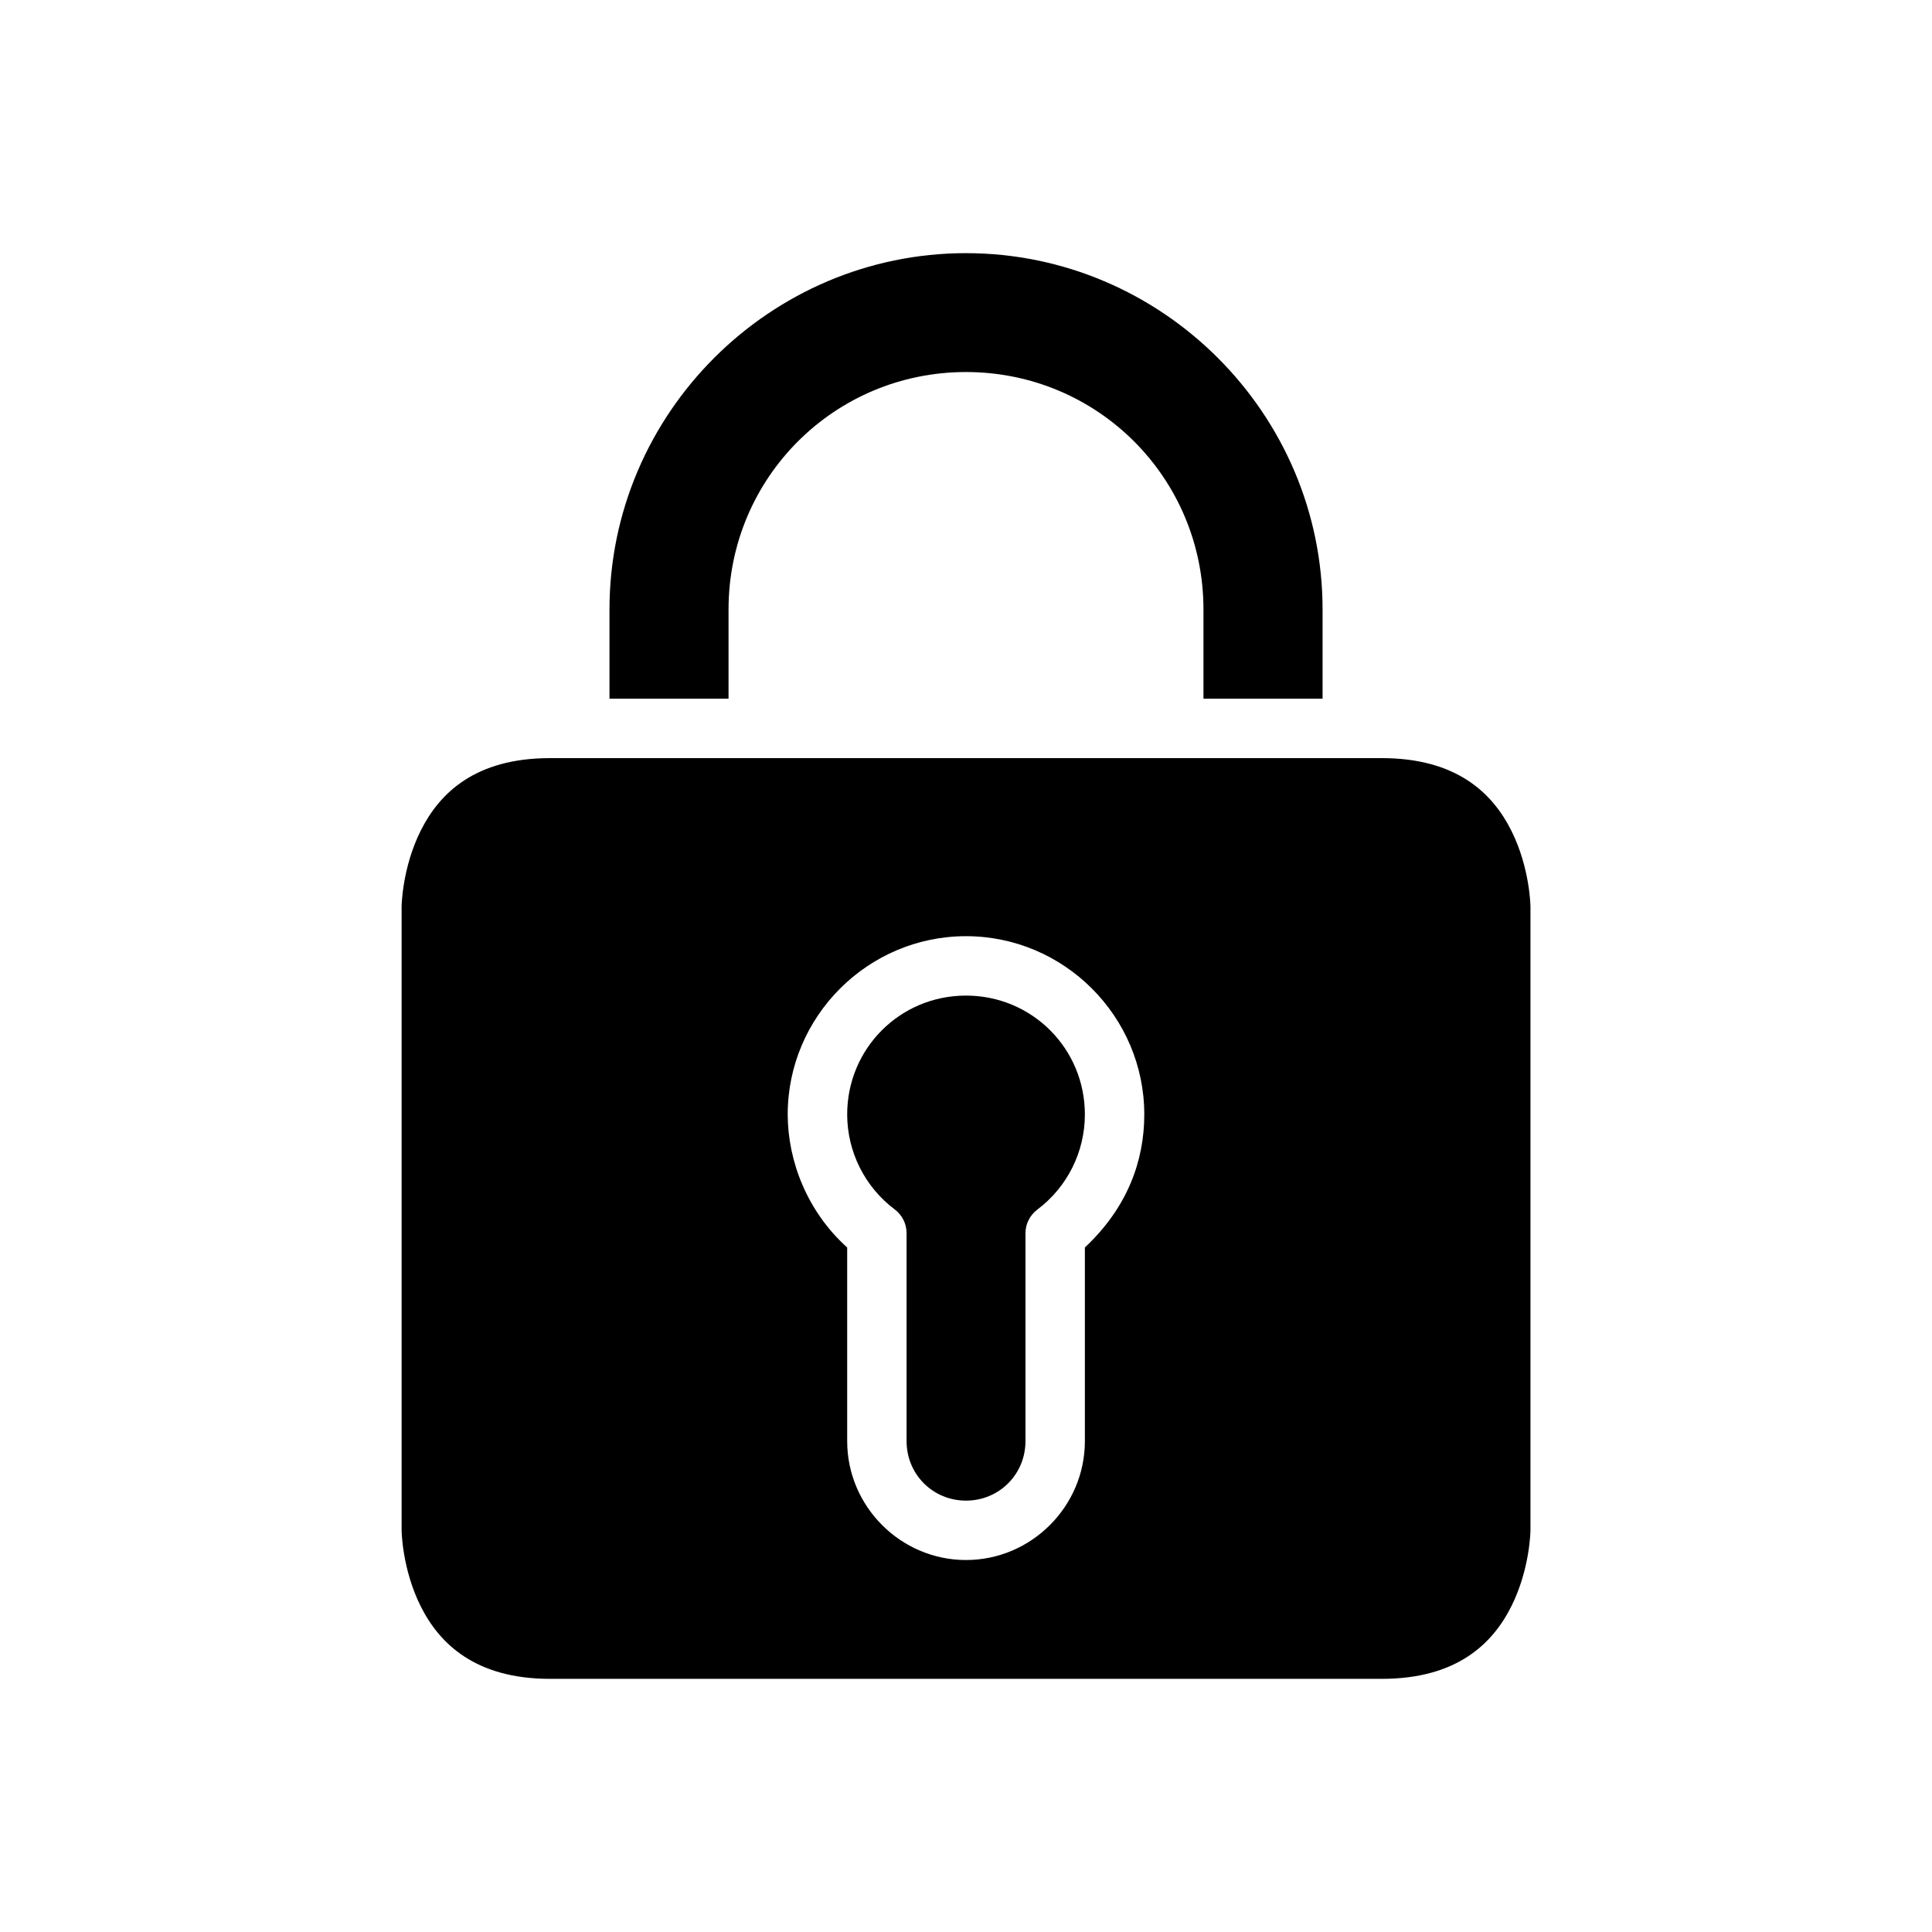
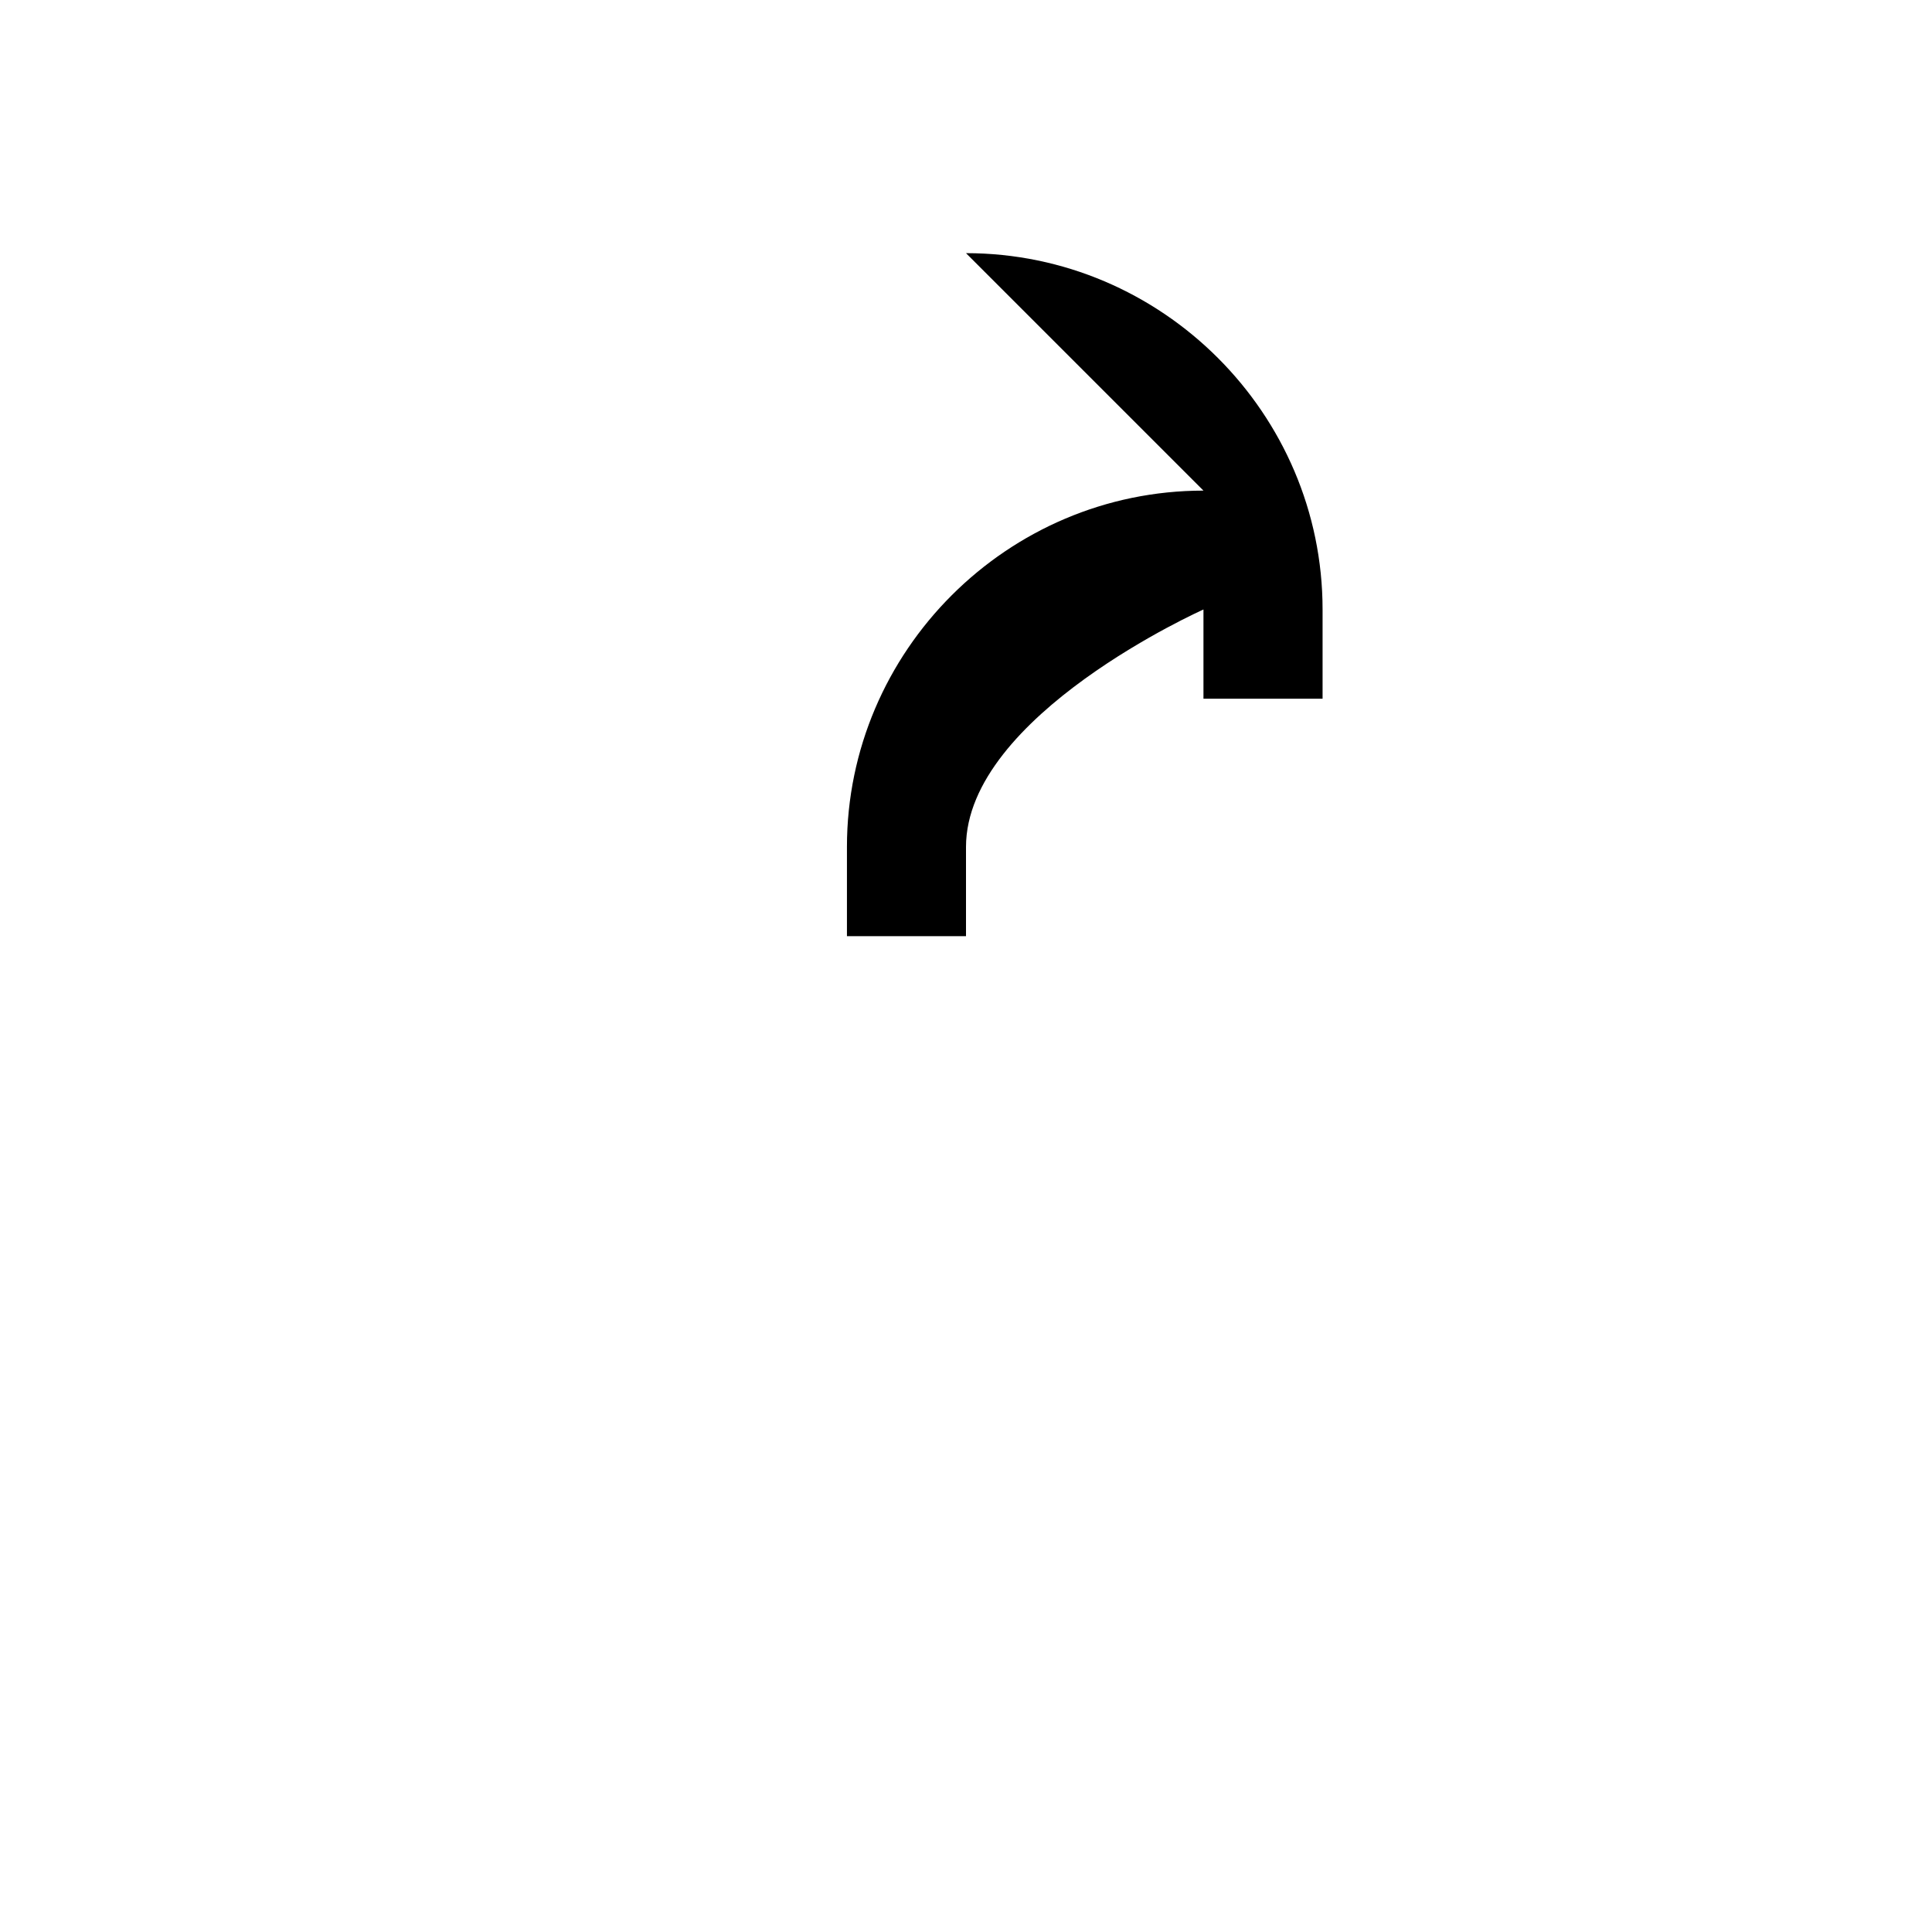
<svg xmlns="http://www.w3.org/2000/svg" fill="#000000" width="800px" height="800px" version="1.1" viewBox="144 144 512 512">
  <g>
-     <path d="m289.76 344.91c-19.867 0-29.305 9.305-34.27 19.234-4.965 9.93-5.059 20.109-5.059 20.109v165.33s0.094 10.164 5.059 20.094c4.965 9.934 14.52 19.234 34.27 19.234h220.42c19.883 0 29.383-9.301 34.348-19.234 4.969-9.93 5.059-20.094 5.059-20.094v-165.33s-0.094-10.18-5.059-20.109c-4.965-9.93-14.48-19.234-34.348-19.234zm110.24 47.188c25.992 0 47.246 21.254 47.246 47.246 0.004 12.379-4.535 24.77-15.742 35.238v51.34c0 17.297-14.207 31.5-31.504 31.5s-31.488-14.203-31.488-31.5v-51.324c-10.57-9.5-15.746-22.879-15.762-35.254 0-25.992 21.258-47.246 47.25-47.246zm0 15.742c-17.484 0-31.488 14.02-31.488 31.504 0.012 9.906 4.684 19.227 12.605 25.168 1.973 1.484 3.133 3.805 3.137 6.273v55.137c0 8.785 6.957 15.758 15.746 15.758 8.785 0 15.758-6.973 15.758-15.758v-55.09c0.004-2.469 1.164-4.789 3.137-6.273 7.938-5.953 12.613-15.293 12.609-25.215 0-17.484-14.023-31.504-31.504-31.504z" />
-     <path d="m400 211.09c51.938 0 94.496 42.496 94.496 94.434v23.648h-31.566v-23.648c0-34.879-28.051-62.93-62.93-62.93s-62.93 28.051-62.93 62.93v23.648l-31.551-0.004v-23.645c0-51.938 42.543-94.434 94.48-94.434z" />
+     <path d="m400 211.09c51.938 0 94.496 42.496 94.496 94.434v23.648h-31.566v-23.648s-62.93 28.051-62.93 62.93v23.648l-31.551-0.004v-23.645c0-51.938 42.543-94.434 94.48-94.434z" />
  </g>
</svg>